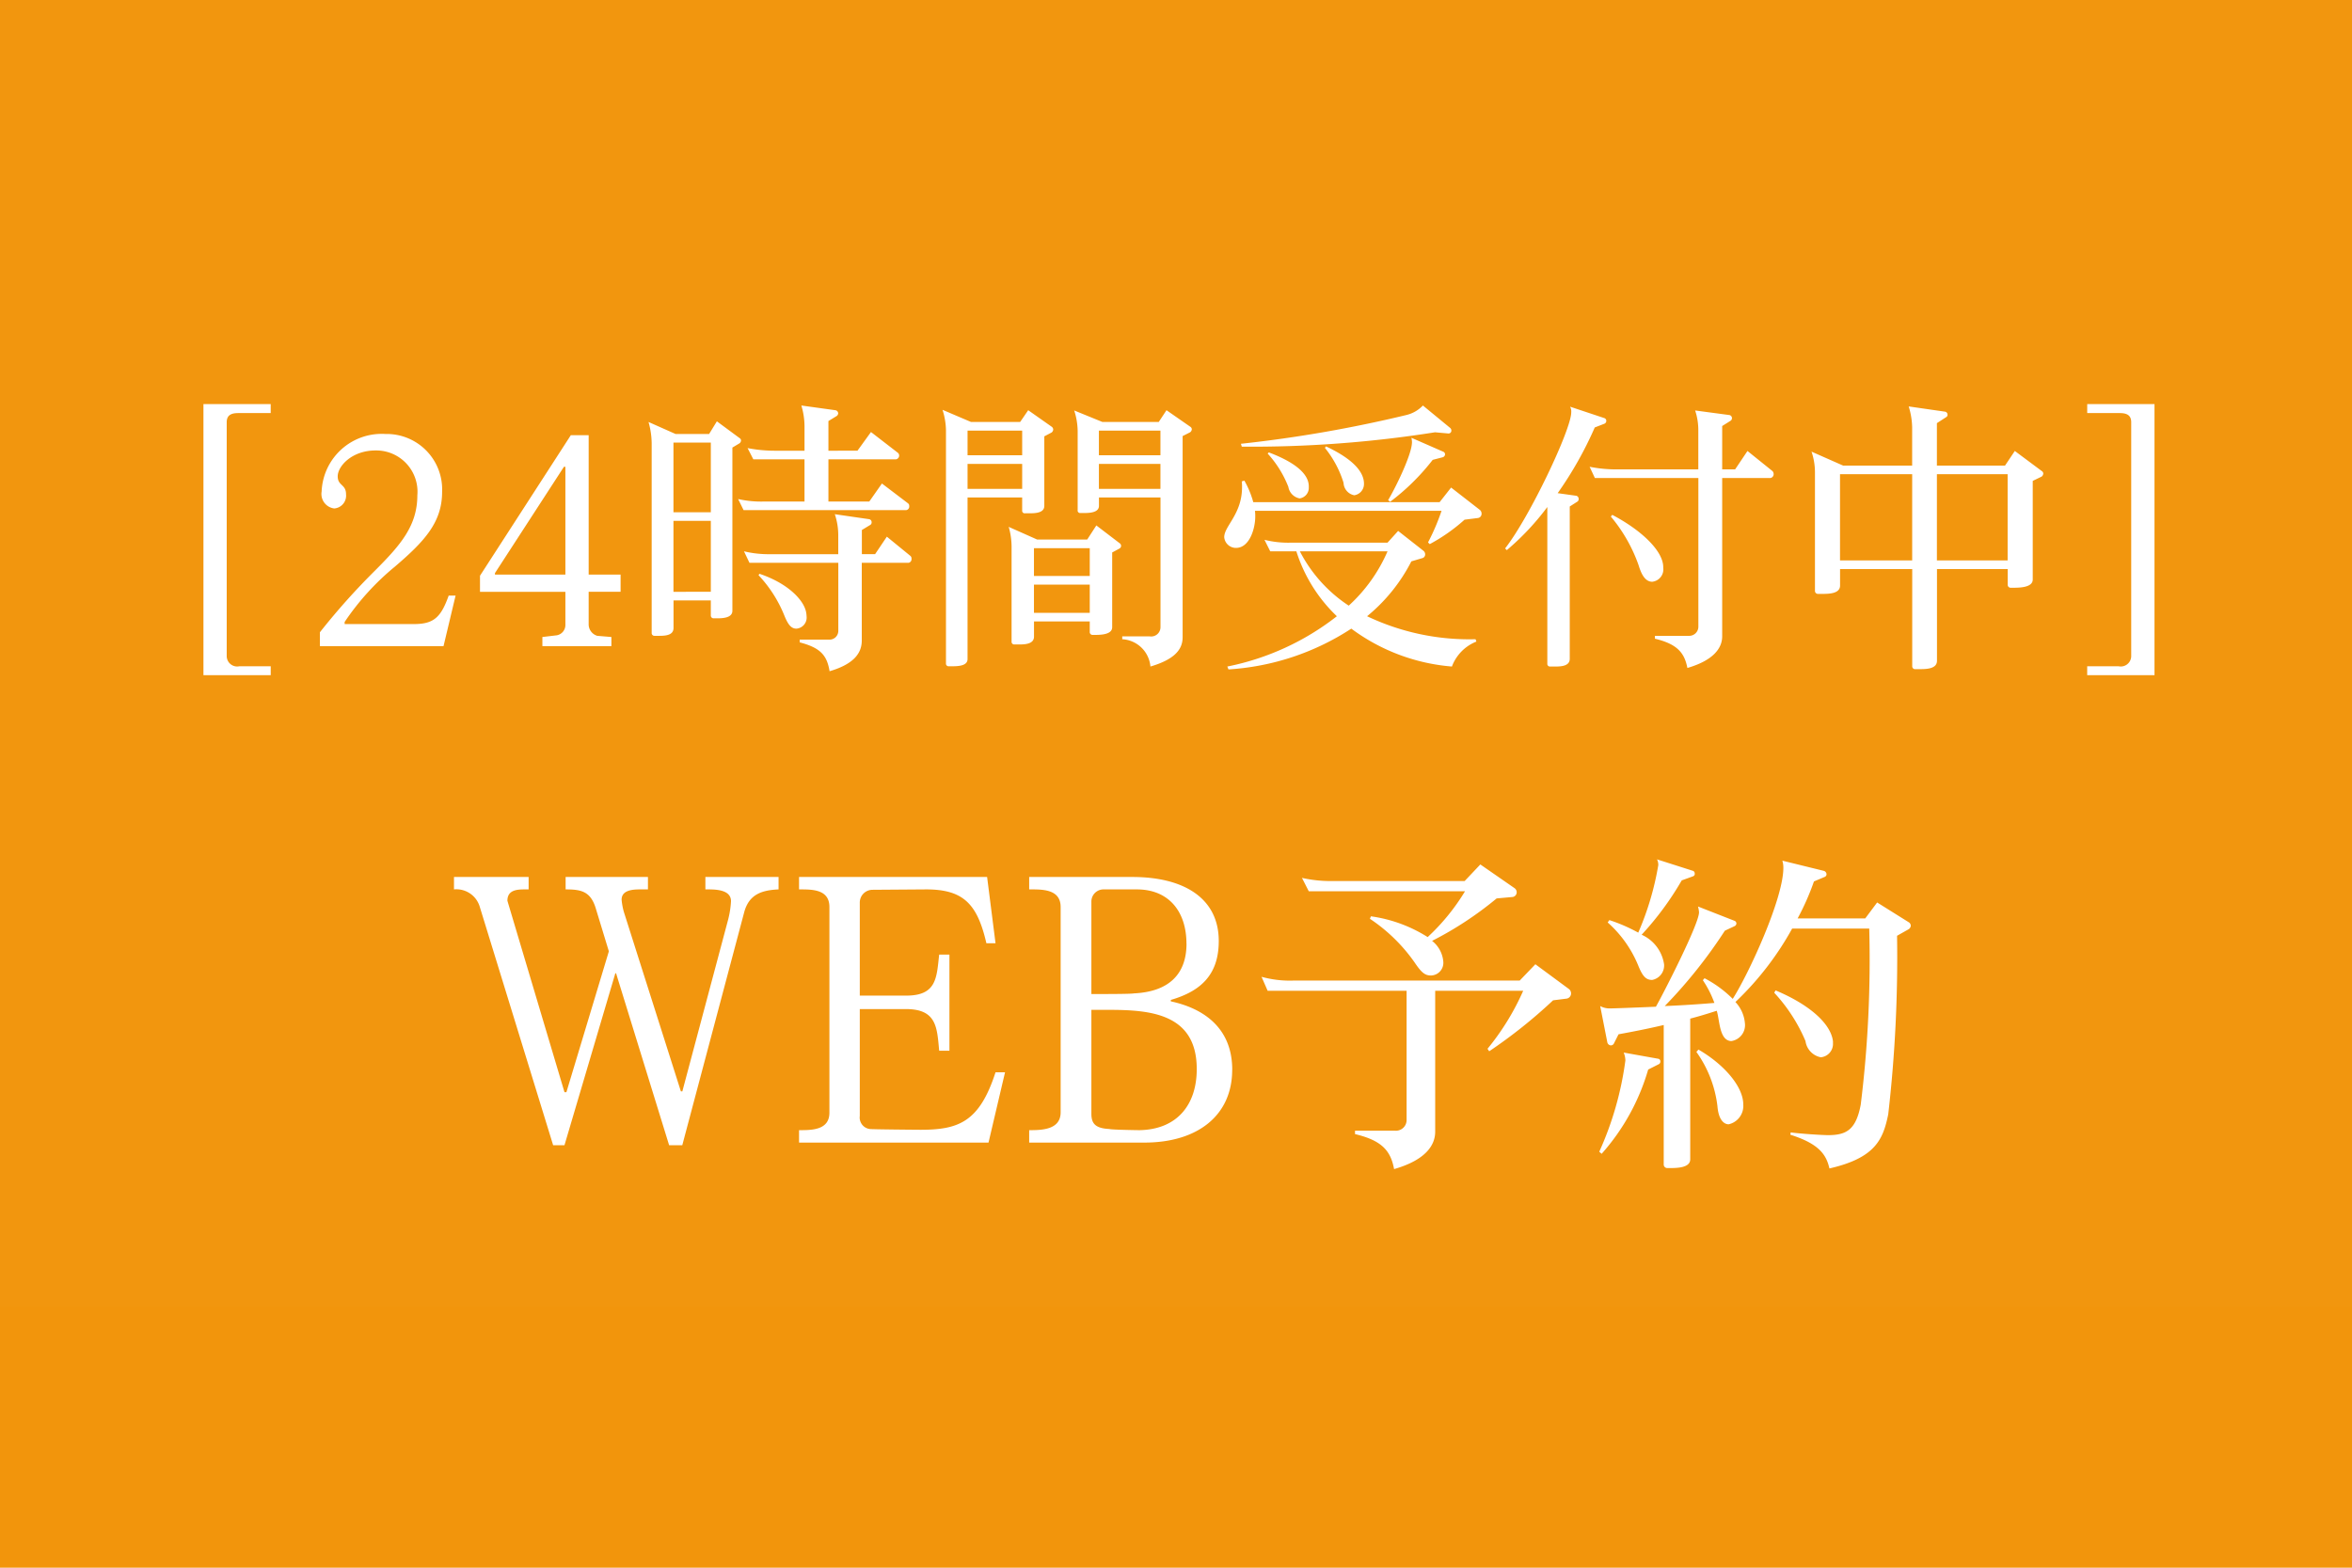
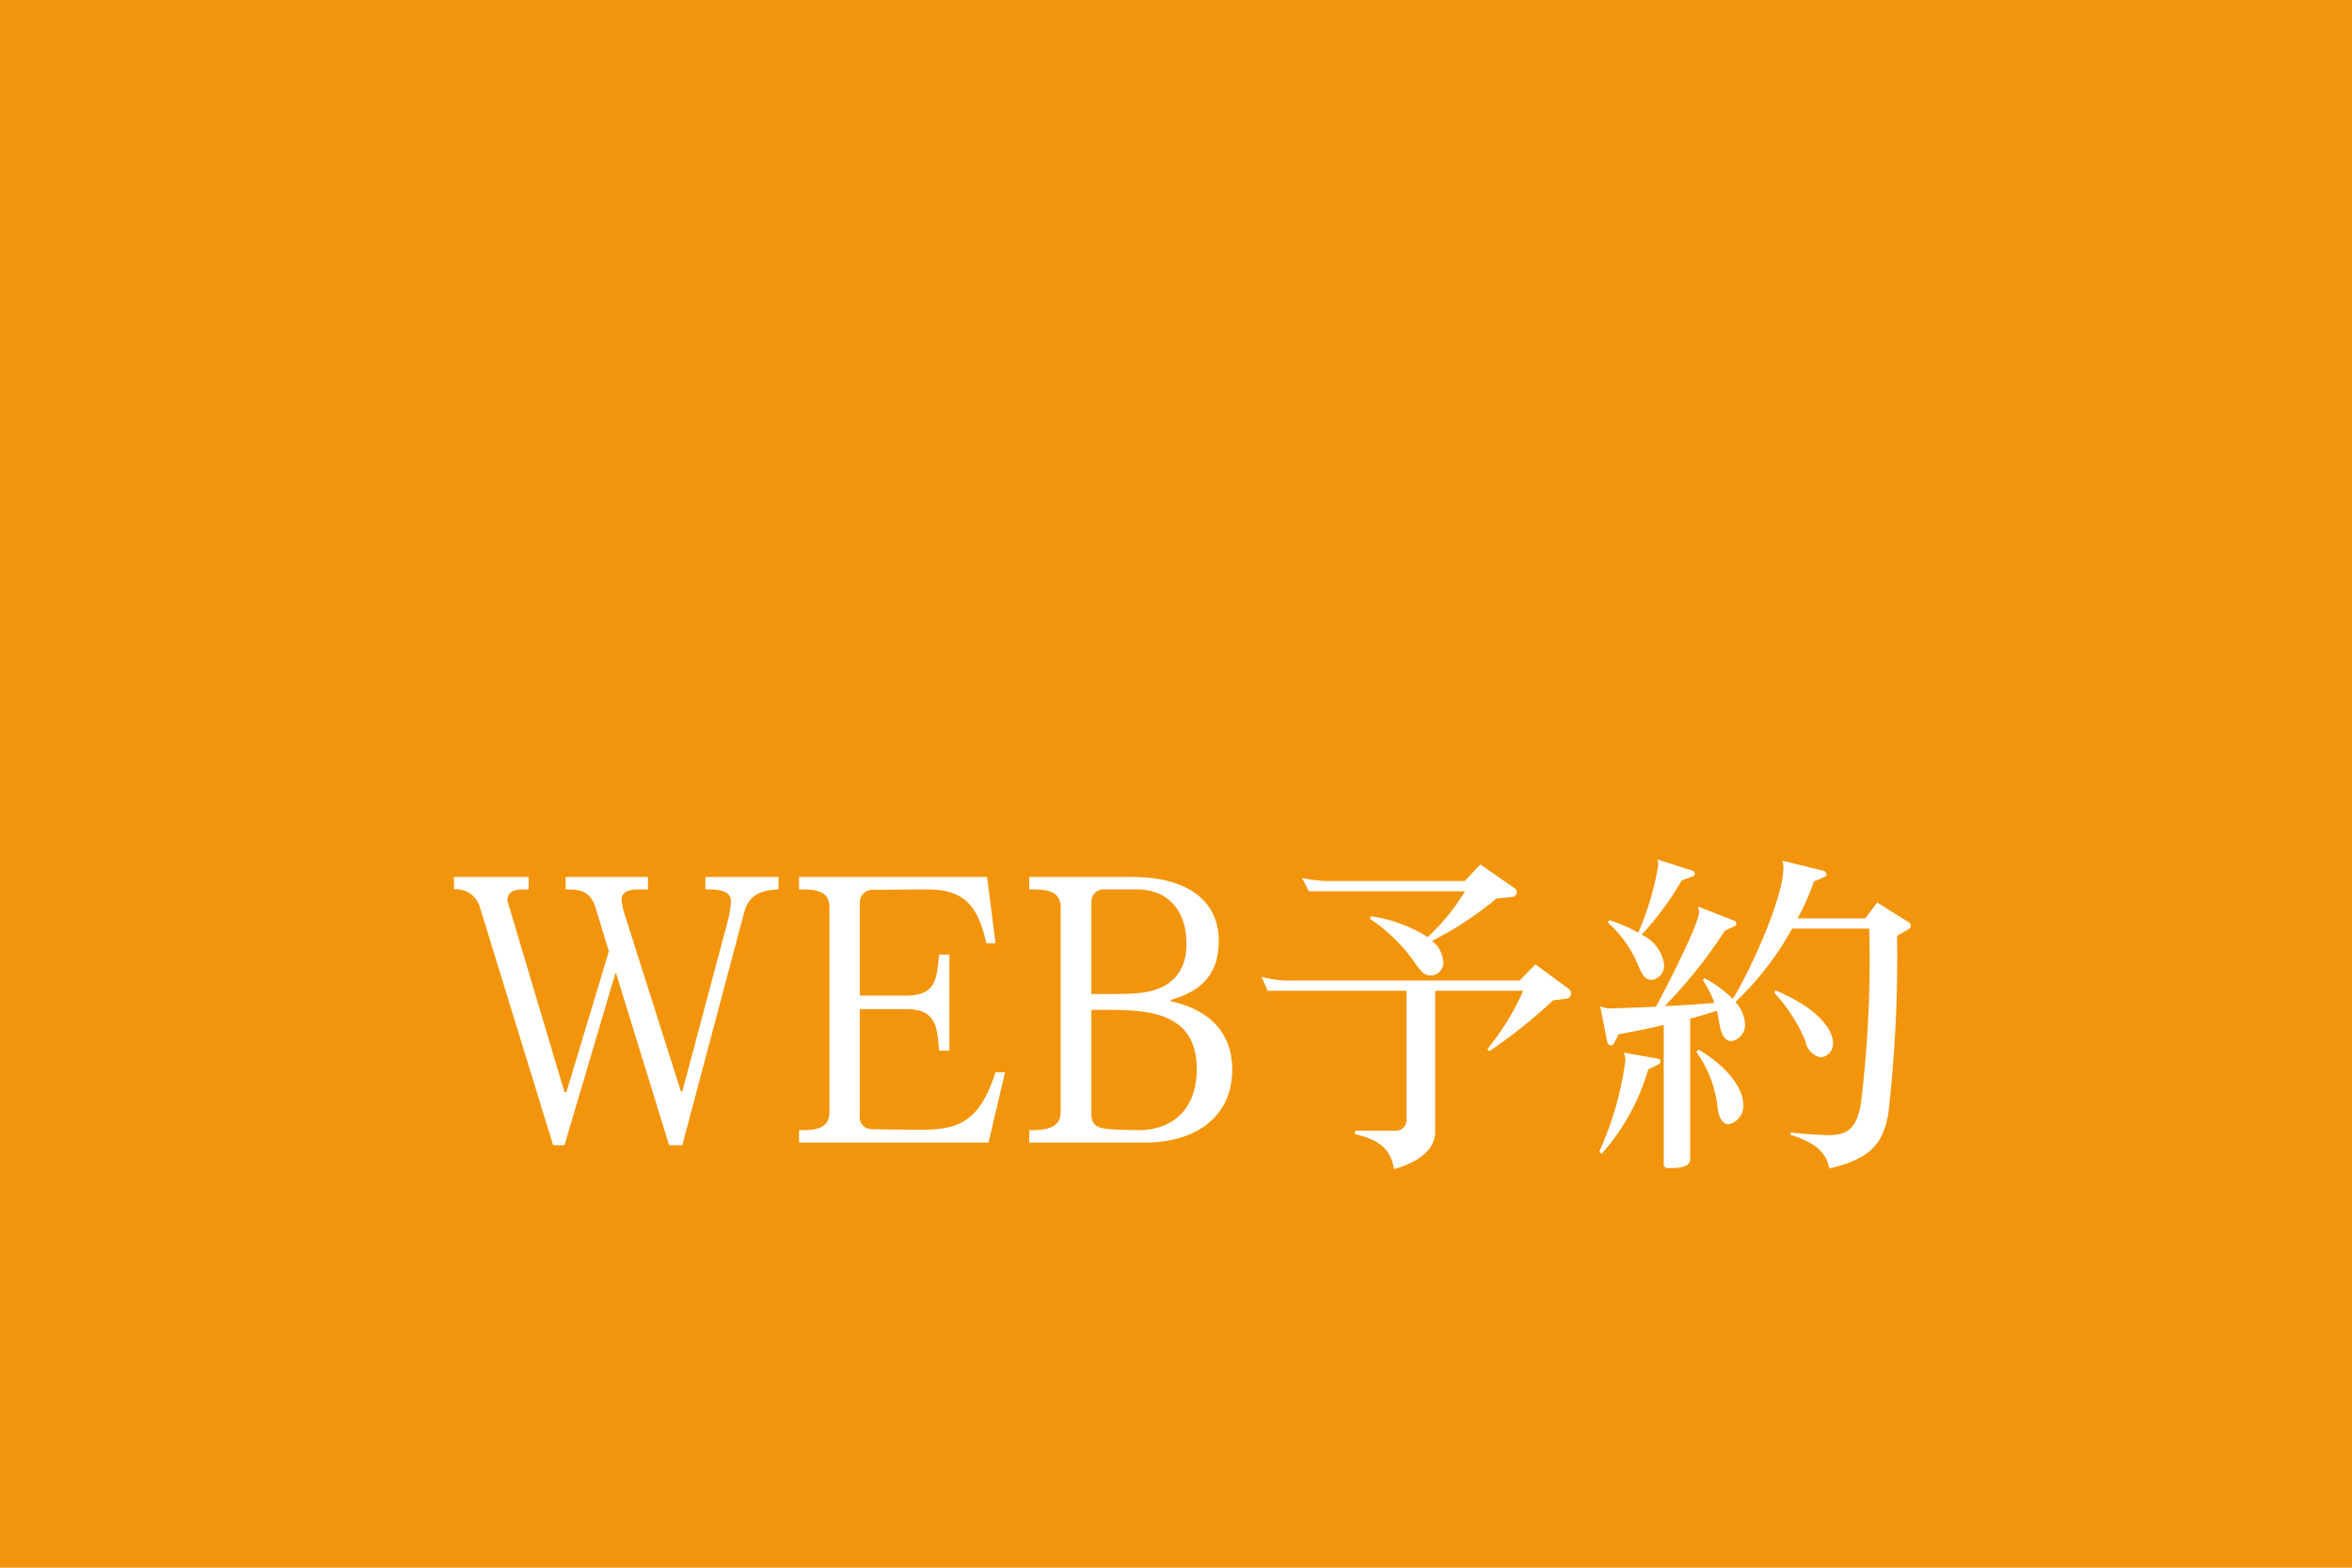
<svg xmlns="http://www.w3.org/2000/svg" id="fix_web.svg" width="180" height="120" viewBox="0 0 180 120">
  <defs>
    <style>
      .cls-1 {
        fill: #f2950c;
      }

      .cls-2, .cls-3 {
        fill: #fff;
      }

      .cls-2 {
        fill-opacity: 0.01;
      }

      .cls-3 {
        fill-rule: evenodd;
      }
    </style>
  </defs>
  <rect id="bg" class="cls-1" width="180" height="120" />
  <g id="svg">
-     <rect id="_文字範囲" data-name="※文字範囲" class="cls-2" width="180" height="100" />
-     <path id="_24時間受付中_" data-name="[ 24時間受付中 ]" class="cls-3" d="M376.719,1142.68V1142h-2.4a0.8,0.8,0,0,1-.968-0.79v-17.89c0-.53.33-0.7,0.88-0.7h2.486v-0.69H371.57v20.75h5.149Zm14.147-6.09h-0.528c-0.594,1.67-1.145,2.18-2.663,2.18h-5.3v-0.16a19.644,19.644,0,0,1,3.851-4.24c2.266-1.94,3.609-3.39,3.609-5.72a4.245,4.245,0,0,0-4.335-4.43,4.6,4.6,0,0,0-4.885,4.4,1.115,1.115,0,0,0,.968,1.3,0.983,0.983,0,0,0,.9-1.08c0-.79-0.638-0.64-0.638-1.38,0-.77,1.079-1.98,2.905-1.98a3.158,3.158,0,0,1,3.19,3.43c0,2.33-1.276,3.8-3.234,5.76a52.149,52.149,0,0,0-4.225,4.73v1.06h9.462Zm12.628-.29v-1.32h-2.443v-10.67h-1.364l-6.953,10.76v1.23h6.535v2.58a0.8,0.8,0,0,1-.66.75l-1.1.13v0.7h5.281v-0.7l-1.079-.09a0.922,0.922,0,0,1-.66-0.84v-2.53h2.443Zm-4.225-1.32h-5.391v-0.11l5.281-8.14h0.11v8.25Zm26.314-5.24a0.24,0.24,0,0,0-.088-0.21l-2-1.52-0.968,1.38H419.4v-3.23h5.171a0.292,0.292,0,0,0,.242-0.29,0.277,0.277,0,0,0-.11-0.22l-2.046-1.58-1.034,1.43H419.4v-2.27l0.638-.39a0.287,0.287,0,0,0,.11-0.2,0.253,0.253,0,0,0-.22-0.24l-2.6-.36a5.612,5.612,0,0,1,.242,1.57v1.89h-2.332a10.872,10.872,0,0,1-2.025-.2l0.44,0.86h3.917v3.23h-3.08a8,8,0,0,1-2-.19l0.418,0.85h12.432A0.275,0.275,0,0,0,425.583,1129.74Zm0.176,4.03a0.26,0.26,0,0,0-.088-0.22l-1.8-1.47-0.9,1.34h-1.012v-1.85l0.66-.4a0.227,0.227,0,0,0,.088-0.19,0.232,0.232,0,0,0-.2-0.24l-2.619-.38a5.02,5.02,0,0,1,.264,1.59v1.47h-5.214a7.924,7.924,0,0,1-2-.22l0.418,0.88h6.8v5.21a0.671,0.671,0,0,1-.726.67H417.2v0.21c1.606,0.42,2.09,1,2.288,2.21,1.98-.58,2.465-1.48,2.465-2.36v-5.94h3.586A0.283,0.283,0,0,0,425.759,1133.77Zm-8.031,4.4a2.144,2.144,0,0,0-.044-0.35c-0.2-.92-1.408-2.18-3.565-2.9l-0.066.11a9.875,9.875,0,0,1,1.959,3.05c0.308,0.77.55,1.04,0.946,1.04A0.851,0.851,0,0,0,417.728,1138.17Zm-5.017-13.44a0.209,0.209,0,0,0-.088-0.18l-1.76-1.3-0.594.97H407.7l-2.069-.92a6.123,6.123,0,0,1,.242,1.63v14.52a0.209,0.209,0,0,0,.22.22h0.352c0.484,0,1.1-.04,1.1-0.6v-2.11H410.4v1.15a0.209,0.209,0,0,0,.22.22h0.264c0.484,0,1.166-.05,1.166-0.58v-12.49l0.55-.33A0.287,0.287,0,0,0,412.711,1124.73Zm-2.31,5.48H407.54v-5.33H410.4v5.33Zm0,6.09H407.54v-5.43H410.4v5.43Zm36.808-12.45a0.234,0.234,0,0,0-.11-0.18l-1.826-1.27-0.594.9h-4.313l-2.156-.88a5.328,5.328,0,0,1,.264,1.56v6.07a0.189,0.189,0,0,0,.2.22h0.264c0.484,0,1.166-.04,1.166-0.55v-0.64h4.709v9.93a0.713,0.713,0,0,1-.836.7h-2.091v0.22a2.29,2.29,0,0,1,2.157,2.09c1.87-.55,2.464-1.32,2.464-2.24v-15.4l0.572-.29A0.3,0.3,0,0,0,447.209,1123.85Zm-5.413,8.93a0.24,0.24,0,0,0-.11-0.2l-1.782-1.36-0.7,1.08h-3.829l-2.178-.97a5.516,5.516,0,0,1,.22,1.56v7.22a0.2,0.2,0,0,0,.22.22h0.418c0.484,0,1.078-.07,1.078-0.6v-1.16H439.4v0.79a0.215,0.215,0,0,0,.22.24h0.176c0.506,0,1.32-.04,1.32-0.59v-5.72l0.572-.31A0.254,0.254,0,0,0,441.8,1132.78Zm-5.192-8.89a0.279,0.279,0,0,0-.11-0.22l-1.805-1.27-0.616.9h-3.762l-2.179-.93a5.459,5.459,0,0,1,.264,1.57v17.84a0.2,0.2,0,0,0,.22.22h0.264c0.484,0,1.167-.04,1.167-0.55v-12.37h4.18v1a0.192,0.192,0,0,0,.22.21H434.8c0.484,0,1.122-.04,1.122-0.57v-5.32l0.551-.29A0.287,0.287,0,0,0,436.6,1123.89Zm8.207,1.96H440.1v-1.89h4.709v1.89Zm0,2.57H440.1v-1.91h4.709v1.91Zm-10.584-2.57h-4.18v-1.89h4.18v1.89Zm0,2.57h-4.18v-1.91h4.18v1.91Zm5.171,6.67h-4.269v-2.13H439.4v2.13Zm0,2.82h-4.269v-2.16H439.4v2.16Zm27.193-12.13a0.221,0.221,0,0,0-.154-0.21l-2.421-1.06a1.7,1.7,0,0,1,.044.33c0,0.97-1.342,3.65-1.826,4.44l0.154,0.13a17.146,17.146,0,0,0,3.257-3.21l0.77-.2A0.247,0.247,0,0,0,466.591,1125.78Zm0.484-1.82a0.273,0.273,0,0,0-.088-0.2l-2.091-1.72a2.578,2.578,0,0,1-1.276.73,99.807,99.807,0,0,1-12.652,2.2l0.066,0.22a89.931,89.931,0,0,0,14.787-1.1l1.012,0.09A0.215,0.215,0,0,0,467.075,1123.96Zm-6.689,4.07c0-.99-0.99-1.96-2.905-2.86l-0.088.11a7.983,7.983,0,0,1,1.431,2.68,1.011,1.011,0,0,0,.814.95A0.868,0.868,0,0,0,460.386,1128.03Zm9,2.29a0.368,0.368,0,0,0-.132-0.29l-2.2-1.71-0.88,1.12H451.915a7.229,7.229,0,0,0-.683-1.65l-0.2.06a3.016,3.016,0,0,1,.022.44c0,2.07-1.364,2.97-1.364,3.83a0.9,0.9,0,0,0,.9.82c1.056,0,1.475-1.52,1.475-2.38a3.221,3.221,0,0,0-.022-0.46h14.28a16.757,16.757,0,0,1-1.035,2.42l0.132,0.13a13.572,13.572,0,0,0,2.663-1.87l1.034-.13A0.32,0.32,0,0,0,469.385,1130.32Zm-13.224-2.03v-0.06c0-.99-1.122-1.87-3.058-2.6l-0.088.09a8.2,8.2,0,0,1,1.584,2.55,1.072,1.072,0,0,0,.858.88A0.812,0.812,0,0,0,456.161,1128.29Zm12.828,11.82-0.066-.18a18.191,18.191,0,0,1-8.3-1.76,13.147,13.147,0,0,0,3.388-4.2l0.814-.24a0.294,0.294,0,0,0,.242-0.31,0.355,0.355,0,0,0-.132-0.26L463,1131.64l-0.814.9h-7.415a7.491,7.491,0,0,1-2-.22l0.44,0.88h2a11.744,11.744,0,0,0,3.1,4.97,19.922,19.922,0,0,1-8.383,3.85l0.088,0.22a19.35,19.35,0,0,0,9.4-3.12,14.924,14.924,0,0,0,7.7,2.9A3.29,3.29,0,0,1,468.989,1140.11Zm-6.8-6.91a12.165,12.165,0,0,1-2.97,4.16,11,11,0,0,1-3.741-4.16h6.711Zm29.547-5.94a0.338,0.338,0,0,0-.088-0.2l-1.914-1.54-0.946,1.41H487.8v-3.32l0.638-.4a0.241,0.241,0,0,0-.088-0.44l-2.619-.35a4.8,4.8,0,0,1,.242,1.56v2.95h-6.293a10.508,10.508,0,0,1-2.024-.2l0.4,0.86h7.921v11.37a0.7,0.7,0,0,1-.726.71h-2.6v0.22c1.76,0.42,2.266,1.12,2.486,2.24,2.024-.59,2.663-1.54,2.663-2.42v-12.12h3.7A0.3,0.3,0,0,0,491.737,1127.26Zm-8.449,7.19v-0.04c0-1.21-1.606-2.79-3.9-4l-0.11.13a11.965,11.965,0,0,1,2.113,3.69c0.154,0.49.418,1.3,1.056,1.3A0.952,0.952,0,0,0,483.288,1134.45Zm-4.357-11.24a0.218,0.218,0,0,0-.132-0.2l-2.64-.88a0.761,0.761,0,0,1,.088.44c0,1.3-3.191,8.03-5.061,10.41l0.132,0.13a19.847,19.847,0,0,0,3.1-3.3v11.99a0.2,0.2,0,0,0,.22.22h0.418c0.484,0,1.078-.06,1.078-0.59v-11.66l0.594-.38a0.227,0.227,0,0,0,.088-0.19,0.246,0.246,0,0,0-.176-0.25l-1.43-.2a28.574,28.574,0,0,0,2.838-5.03l0.748-.29A0.236,0.236,0,0,0,478.931,1123.21Zm33.442,4.03a0.234,0.234,0,0,0-.11-0.18l-2.068-1.54-0.749,1.12h-5.214v-3.25l0.726-.47a0.192,0.192,0,0,0,.088-0.17,0.232,0.232,0,0,0-.2-0.24l-2.773-.4a5.719,5.719,0,0,1,.265,1.58v2.95h-5.281l-2.421-1.07a4.908,4.908,0,0,1,.264,1.58v9.09a0.227,0.227,0,0,0,.242.22H495.5c0.573,0,1.321-.05,1.321-0.64v-1.26h5.523V1142a0.215,0.215,0,0,0,.242.22h0.352c0.55,0,1.3-.04,1.3-0.64v-7.02h5.413v1.19a0.226,0.226,0,0,0,.242.24h0.2c0.55,0,1.474-.04,1.474-0.63v-7.55l0.682-.33A0.318,0.318,0,0,0,512.373,1127.24Zm-2.728,6.66h-5.413v-6.6h5.413v6.6Zm-7.305,0h-5.523v-6.6h5.523v6.6Zm18.545,8.78v-20.75h-5.149v0.69h2.487c0.55,0,.88.17,0.88,0.7v17.89a0.8,0.8,0,0,1-.969.79h-2.4v0.68h5.149Z" transform="translate(-356 -1091)" />
    <path id="WEB予約" class="cls-3" d="M415.584,1159.08v-0.95h-5.6v0.95h0.224c0.672,0,1.736.06,1.736,0.9a7.107,7.107,0,0,1-.224,1.43l-3.5,13.13h-0.112l-4.368-13.75a5.3,5.3,0,0,1-.168-0.92c0-.7.756-0.79,1.4-0.79h0.616v-0.95h-6.3v0.95c1.176,0,1.9.14,2.3,1.43l1.008,3.31-3.248,10.78H399.2l-4.368-14.65c0-.81.7-0.87,1.316-0.87h0.308v-0.95h-5.712v0.95a1.865,1.865,0,0,1,1.96,1.29l5.628,18.29H399.2l3.892-13.16h0.056l4.06,13.16h1.008l4.732-17.81C413.316,1159.45,414.3,1159.14,415.584,1159.08Zm17.332,14h-0.728c-1.232,3.81-2.828,4.4-5.74,4.4-0.112,0-3.864-.03-3.892-0.06a0.888,0.888,0,0,1-.756-1v-8.18h3.528c2.38,0,2.38,1.43,2.548,3.19h0.784v-7.36h-0.784c-0.2,1.74-.168,3.14-2.52,3.14H421.8v-7.09a0.977,0.977,0,0,1,.952-1.01l4.116-.03c2.828,0,3.92,1.07,4.62,4.12h0.7l-0.644-5.07H417.152v0.95h0.112c0.98,0,2.212.03,2.212,1.35v15.74c0,1.34-1.344,1.34-2.324,1.34v0.95h14.5Zm17.388-.19c0-3.14-2.1-4.68-4.7-5.24v-0.11c2.3-.67,3.668-1.93,3.668-4.51,0-3.27-2.66-4.9-6.608-4.9h-7.9v0.95h0.224c0.952,0,2.184.06,2.184,1.35v15.71c0,1.34-1.428,1.37-2.408,1.37v0.95h8.82C447.644,1178.46,450.3,1176.39,450.3,1172.89Zm-3.5-9.66c0,2.41-1.428,3.69-4.032,3.81-0.168.05-2.324,0.05-3.248,0.05v-7.08a0.929,0.929,0,0,1,.9-0.93H443C445.488,1159.08,446.8,1160.82,446.8,1163.23Zm0.784,9.6c0,2.75-1.512,4.62-4.368,4.68-0.168,0-2.184-.03-2.324-0.09-1.092-.05-1.372-0.44-1.372-1.17v-7.95h1.288C443.976,1168.3,447.588,1168.55,447.588,1172.83Zm24.485-13.53a0.383,0.383,0,0,0-.156-0.31l-2.626-1.82-1.2,1.27H458.032a10.088,10.088,0,0,1-2.392-.24l0.52,1.02h11.96a16.153,16.153,0,0,1-2.86,3.51,10.92,10.92,0,0,0-4.342-1.59l-0.078.19a12.886,12.886,0,0,1,3.406,3.32c0.546,0.81.806,1.02,1.274,1.02a0.971,0.971,0,0,0,.936-1.07,2.256,2.256,0,0,0-.858-1.58,26.66,26.66,0,0,0,4.941-3.25l1.222-.11A0.358,0.358,0,0,0,472.073,1159.3Zm4.16,7.75a0.426,0.426,0,0,0-.156-0.34l-2.574-1.9-1.2,1.25H454.938a8.063,8.063,0,0,1-2.392-.29l0.468,1.07h10.634v9.88a0.817,0.817,0,0,1-.884.83H459.7v0.26c2.054,0.49,2.73,1.27,2.99,2.68,2.444-.7,3.146-1.85,3.146-2.86v-10.79h6.735a19.214,19.214,0,0,1-2.73,4.44l0.13,0.19a38.631,38.631,0,0,0,4.888-3.9l1.04-.13A0.4,0.4,0,0,0,476.233,1167.05Zm20.045,3.79v-0.13c-0.156-1.35-1.794-2.81-4.394-3.9l-0.1.18a12.723,12.723,0,0,1,2.392,3.7,1.464,1.464,0,0,0,1.17,1.24A1.025,1.025,0,0,0,496.278,1170.84Zm5.955-8.97a0.323,0.323,0,0,0-.13-0.26l-2.444-1.53-0.91,1.22h-5.175a19.365,19.365,0,0,0,1.249-2.83l0.806-.34a0.223,0.223,0,0,0,.156-0.21,0.282,0.282,0,0,0-.209-0.26l-3.172-.78a1.856,1.856,0,0,1,.078.55c0,2.36-2.626,8.06-3.874,10.03a8.814,8.814,0,0,0-2.158-1.58l-0.13.15a7.924,7.924,0,0,1,.884,1.74c-1.3.11-2.6,0.19-3.8,0.24a37.363,37.363,0,0,0,4.6-5.77l0.728-.34a0.242,0.242,0,0,0,.156-0.21,0.222,0.222,0,0,0-.156-0.21l-2.782-1.09a2.292,2.292,0,0,1,.078.44c0,0.91-2.756,6.27-3.3,7.23-1.846.08-3.25,0.13-3.536,0.13a1.471,1.471,0,0,1-.728-0.18l0.546,2.78a0.3,0.3,0,0,0,.26.23,0.269,0.269,0,0,0,.26-0.18l0.338-.67c1.04-.19,2.236-0.42,3.458-0.71v10.66a0.272,0.272,0,0,0,.286.29h0.208c0.572,0,1.534-.03,1.534-0.67v-10.77c0.7-.18,1.378-0.39,2.028-0.6,0.234,0.7.182,2.29,1.118,2.32a1.234,1.234,0,0,0,1.04-1.36,2.7,2.7,0,0,0-.728-1.63,23.126,23.126,0,0,0,4.342-5.62h5.9a90.217,90.217,0,0,1-.65,13.47c-0.364,1.95-1.118,2.34-2.5,2.34-0.416,0-2.081-.1-2.861-0.21l-0.026.18c2.236,0.7,2.757,1.56,2.99,2.58,3.537-.81,4.109-2.24,4.5-4.14a105.144,105.144,0,0,0,.676-13.67l0.884-.5A0.355,0.355,0,0,0,502.233,1161.87Zm-16.537-4a0.2,0.2,0,0,0-.13-0.21l-2.756-.88a0.911,0.911,0,0,1,.1.44,22.025,22.025,0,0,1-1.534,5.17,12.593,12.593,0,0,0-2.21-.96l-0.13.18a8.929,8.929,0,0,1,2.34,3.3c0.338,0.84.6,1.1,1.066,1.1a1.124,1.124,0,0,0,.91-1.2,2.952,2.952,0,0,0-1.716-2.26,23.19,23.19,0,0,0,3.068-4.16l0.884-.32A0.193,0.193,0,0,0,485.7,1157.87Zm3.718,17.68c0-1.4-1.508-3.1-3.432-4.21l-0.156.18a8.957,8.957,0,0,1,1.612,4.16c0.078,0.99.468,1.38,0.858,1.38A1.442,1.442,0,0,0,489.414,1175.55Zm-6.344-3.3a0.2,0.2,0,0,0-.182-0.21l-2.626-.47a1.686,1.686,0,0,1,.13.6,24.819,24.819,0,0,1-2,6.99l0.182,0.16a16.683,16.683,0,0,0,3.562-6.45l0.832-.42A0.23,0.23,0,0,0,483.07,1172.25Z" transform="translate(-356 -1091)" />
  </g>
</svg>